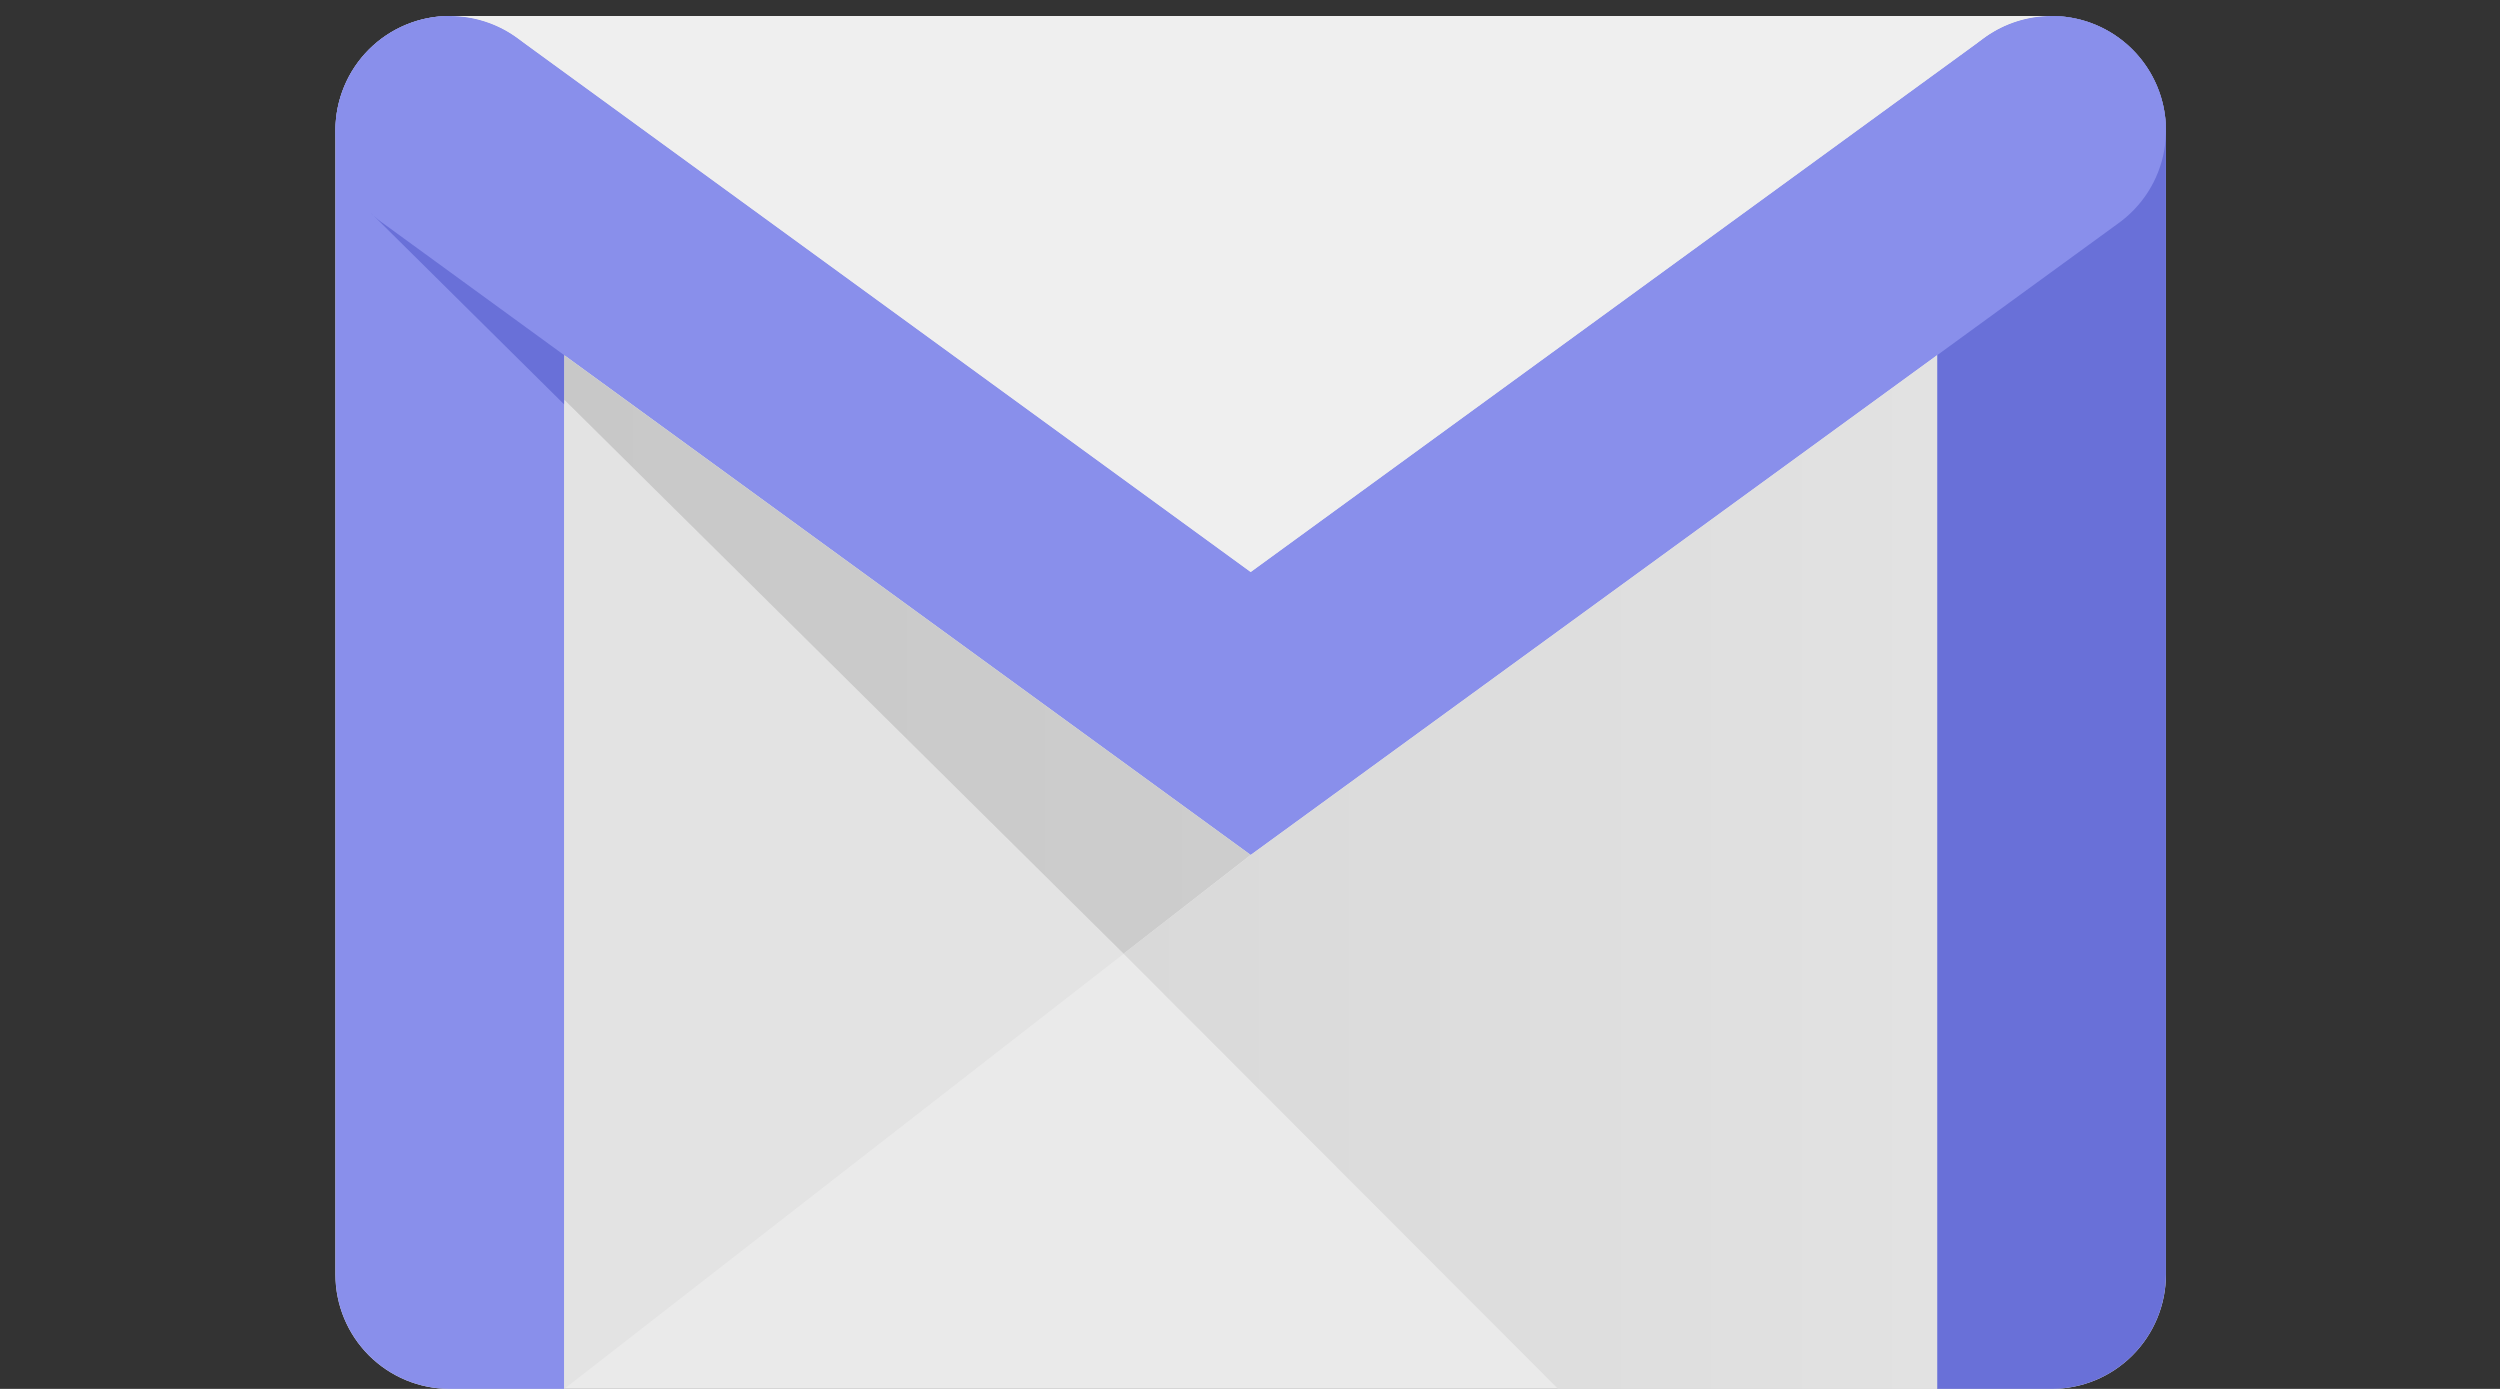
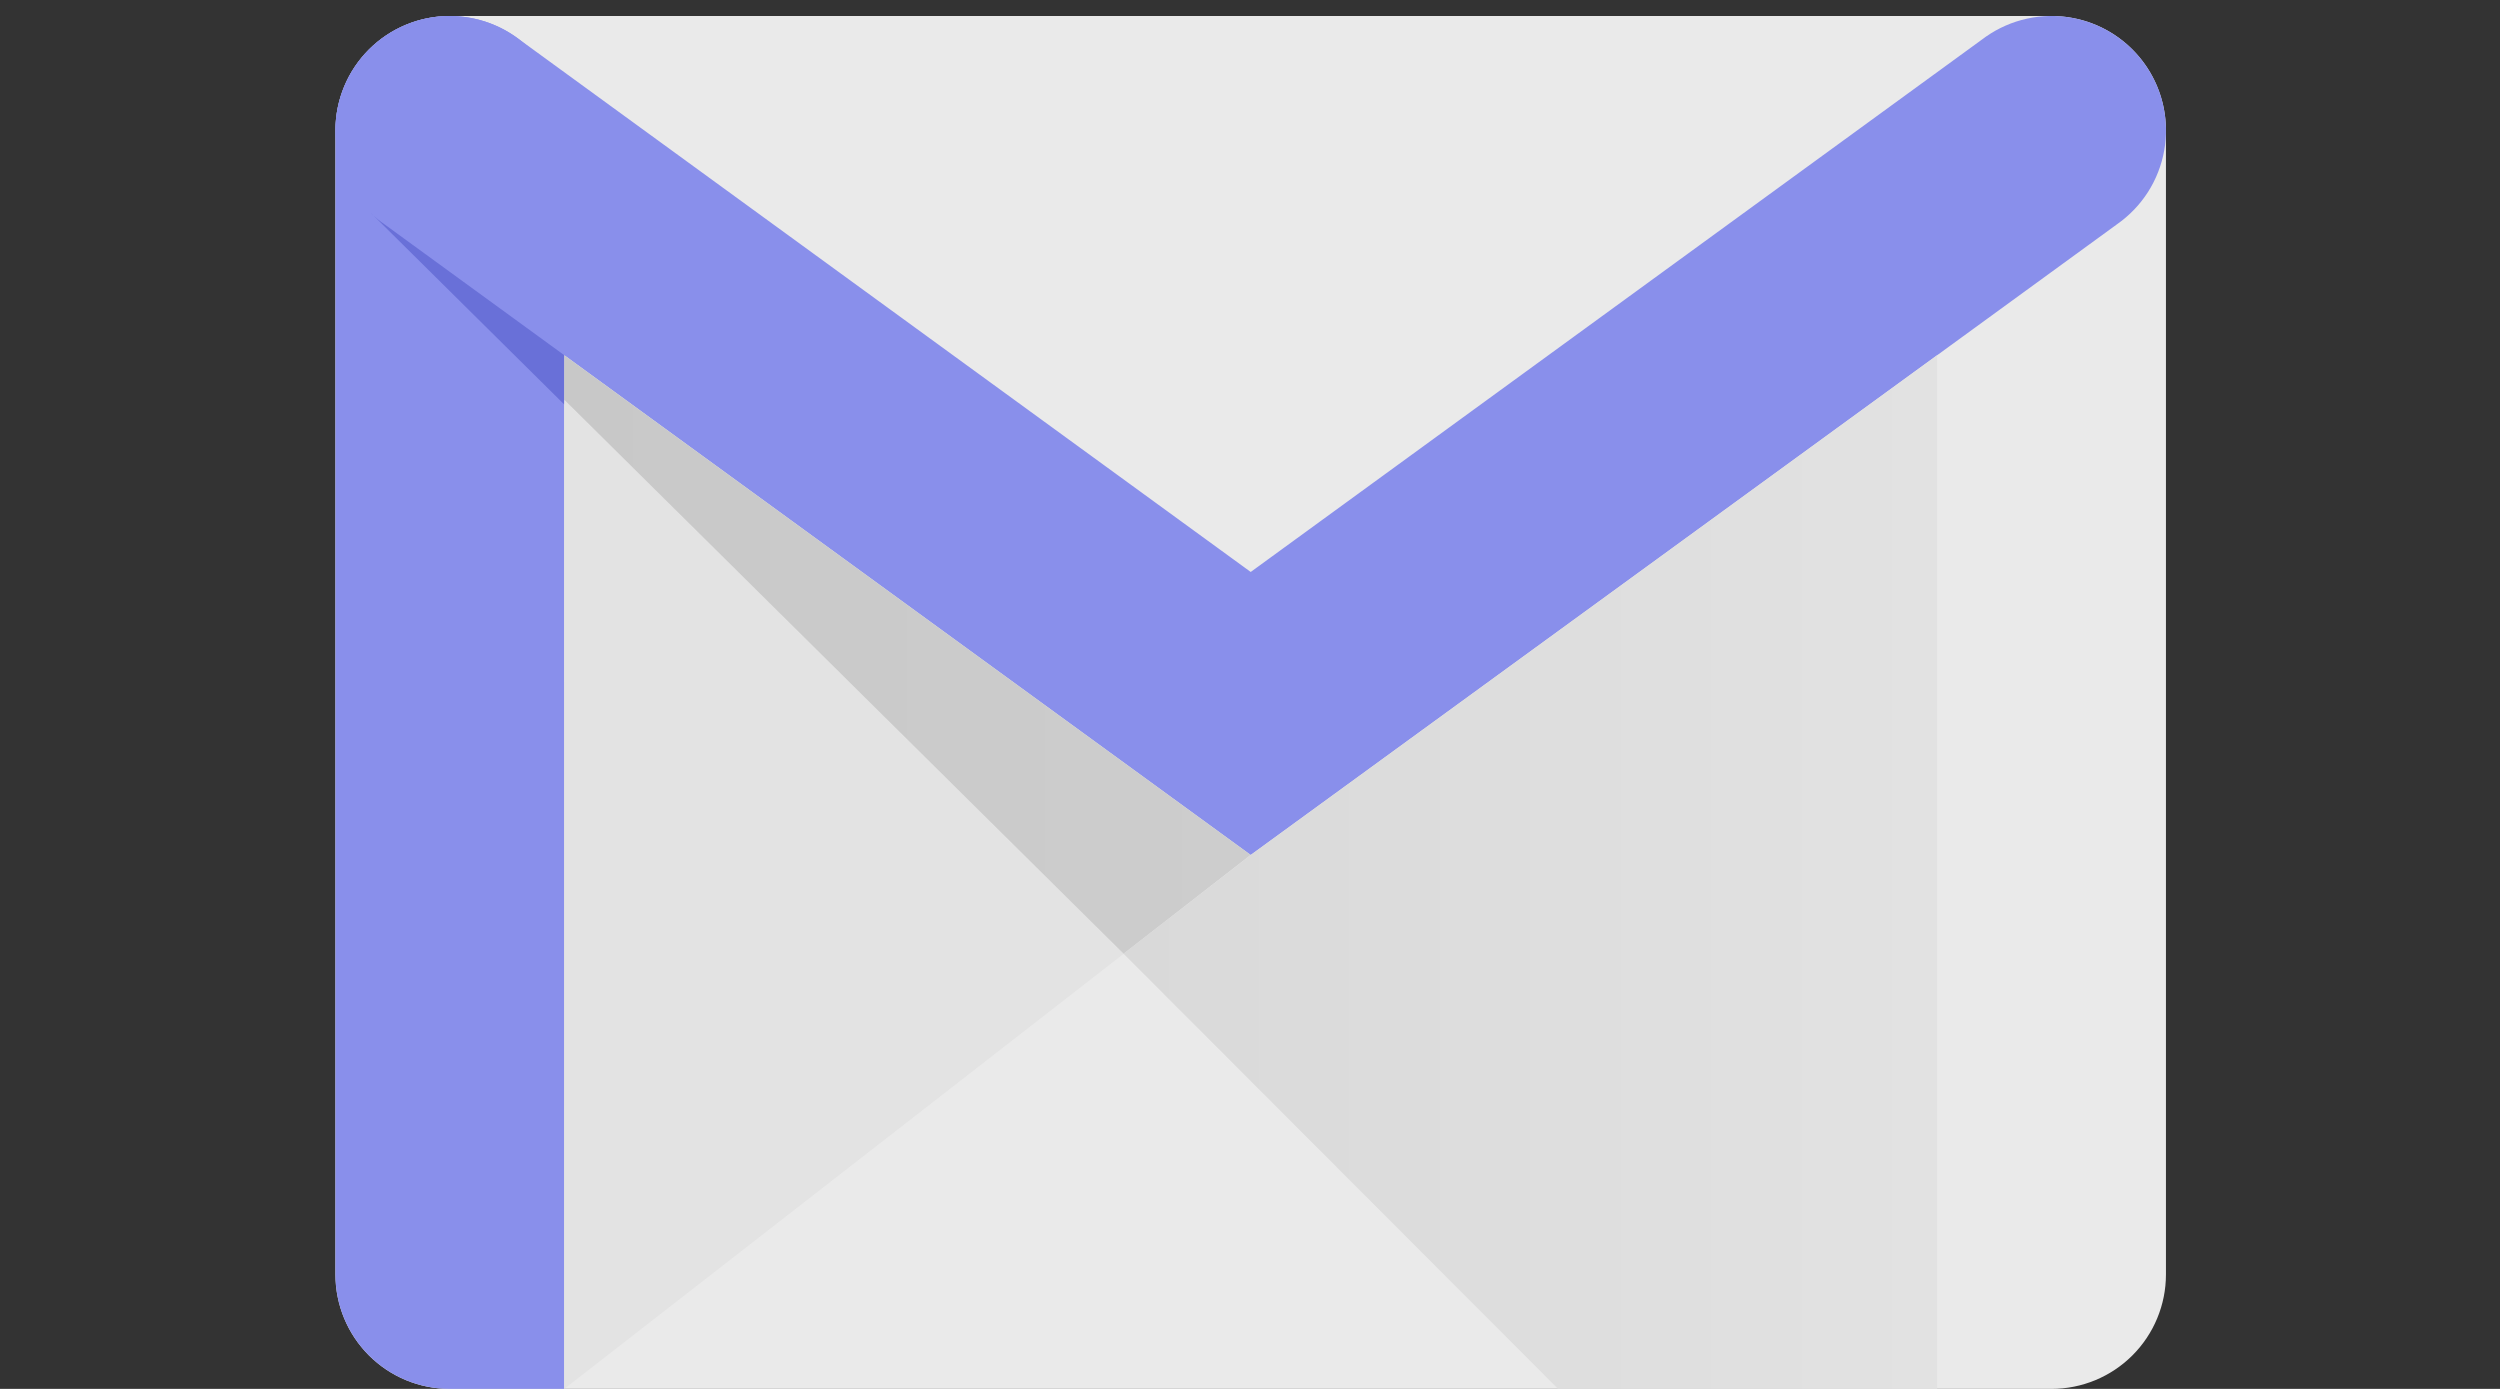
<svg xmlns="http://www.w3.org/2000/svg" width="90" height="50" viewBox="0 0 90 50" fill="none">
  <rect x="0" y="0" width="90" height="50" fill="#333333" stroke="none" />
  <g clip-path="url(#clip0)">
    <path d="M73.855 50H16.194C15.101 50 14.054 49.566 13.281 48.794C12.509 48.021 12.075 46.974 12.075 45.881V4.695C12.075 3.602 12.509 2.555 13.281 1.782C14.054 1.01 15.101 0.576 16.194 0.576H73.855C74.947 0.576 75.995 1.01 76.767 1.782C77.54 2.555 77.974 3.602 77.974 4.695V45.881C77.974 46.974 77.54 48.021 76.767 48.794C75.995 49.566 74.947 50 73.855 50Z" fill="#EAEAEA" />
    <path d="M20.312 50H16.194C15.101 50 14.054 49.566 13.281 48.794C12.509 48.021 12.075 46.974 12.075 45.881V4.695C12.075 4.154 12.181 3.618 12.389 3.119C12.595 2.619 12.899 2.165 13.281 1.782C13.664 1.4 14.118 1.097 14.617 0.89C15.117 0.683 15.653 0.576 16.194 0.576C16.735 0.576 17.27 0.683 17.77 0.89C18.27 1.097 18.724 1.4 19.106 1.782C19.488 2.165 19.792 2.619 19.999 3.119C20.206 3.618 20.312 4.154 20.312 4.695V50Z" fill="#898FEB" />
-     <path d="M69.737 50H73.855C74.948 50 75.995 49.566 76.768 48.794C77.54 48.021 77.974 46.974 77.974 45.881V4.695C77.974 3.602 77.54 2.555 76.768 1.782C75.995 1.01 74.948 0.576 73.855 0.576C72.763 0.576 71.715 1.01 70.943 1.782C70.171 2.555 69.737 3.602 69.737 4.695V50Z" fill="#6970D8" />
    <path d="M76.215 8.072C76.658 7.762 77.036 7.368 77.328 6.912C77.619 6.456 77.817 5.948 77.912 5.415C78.007 4.882 77.995 4.336 77.879 3.808C77.763 3.28 77.543 2.78 77.233 2.336C76.924 1.893 76.53 1.514 76.074 1.223C75.618 0.932 75.109 0.733 74.576 0.639C74.044 0.544 73.498 0.555 72.969 0.672C72.441 0.788 71.941 1.008 71.497 1.317L45.028 20.589L45.025 20.59L45.023 20.589L18.553 1.317C17.657 0.692 16.55 0.448 15.474 0.639C14.399 0.83 13.443 1.44 12.817 2.336C12.192 3.232 11.948 4.339 12.139 5.415C12.33 6.491 12.94 7.446 13.836 8.072L13.726 7.991L45.025 30.779L76.215 8.072ZM76.326 7.991L45.025 30.779L76.326 7.991Z" fill="#898FEB" />
-     <path d="M73.855 0.576C72.978 0.576 72.164 0.851 71.497 1.317L45.027 20.589L45.025 20.59L45.022 20.589L18.552 1.317C17.861 0.834 17.038 0.575 16.194 0.576H73.855Z" fill="#EFEFEF" />
    <path d="M20.314 14.563L13.373 7.688L13.37 7.693C13.516 7.83 13.671 7.957 13.836 8.072L13.726 7.991L20.316 12.789L20.314 14.612" fill="#6970D8" />
    <path d="M40.45 34.337L20.313 50L20.314 14.391L40.446 34.331" fill="#E3E3E3" />
    <path d="M40.45 34.337L45.024 30.779L20.314 12.789V14.391L40.446 34.331L40.45 34.337Z" fill="url(#paint0_linear)" />
    <path d="M56.091 50H69.736V12.788L45.024 30.78L40.446 34.331L56.091 50Z" fill="url(#paint1_linear)" />
  </g>
  <defs>
    <linearGradient id="paint0_linear" x1="20.314" y1="23.564" x2="45.024" y2="23.564" gradientUnits="userSpaceOnUse">
      <stop stop-color="#C8C8C8" />
      <stop offset="1" stop-color="#CDCDCD" />
    </linearGradient>
    <linearGradient id="paint1_linear" x1="40.446" y1="31.393" x2="69.736" y2="31.393" gradientUnits="userSpaceOnUse">
      <stop stop-color="#D9D9D9" />
      <stop offset="1" stop-color="#E2E2E2" />
    </linearGradient>
    <clipPath id="clip0">
      <rect width="89.67" height="50" fill="white" />
    </clipPath>
  </defs>
</svg>